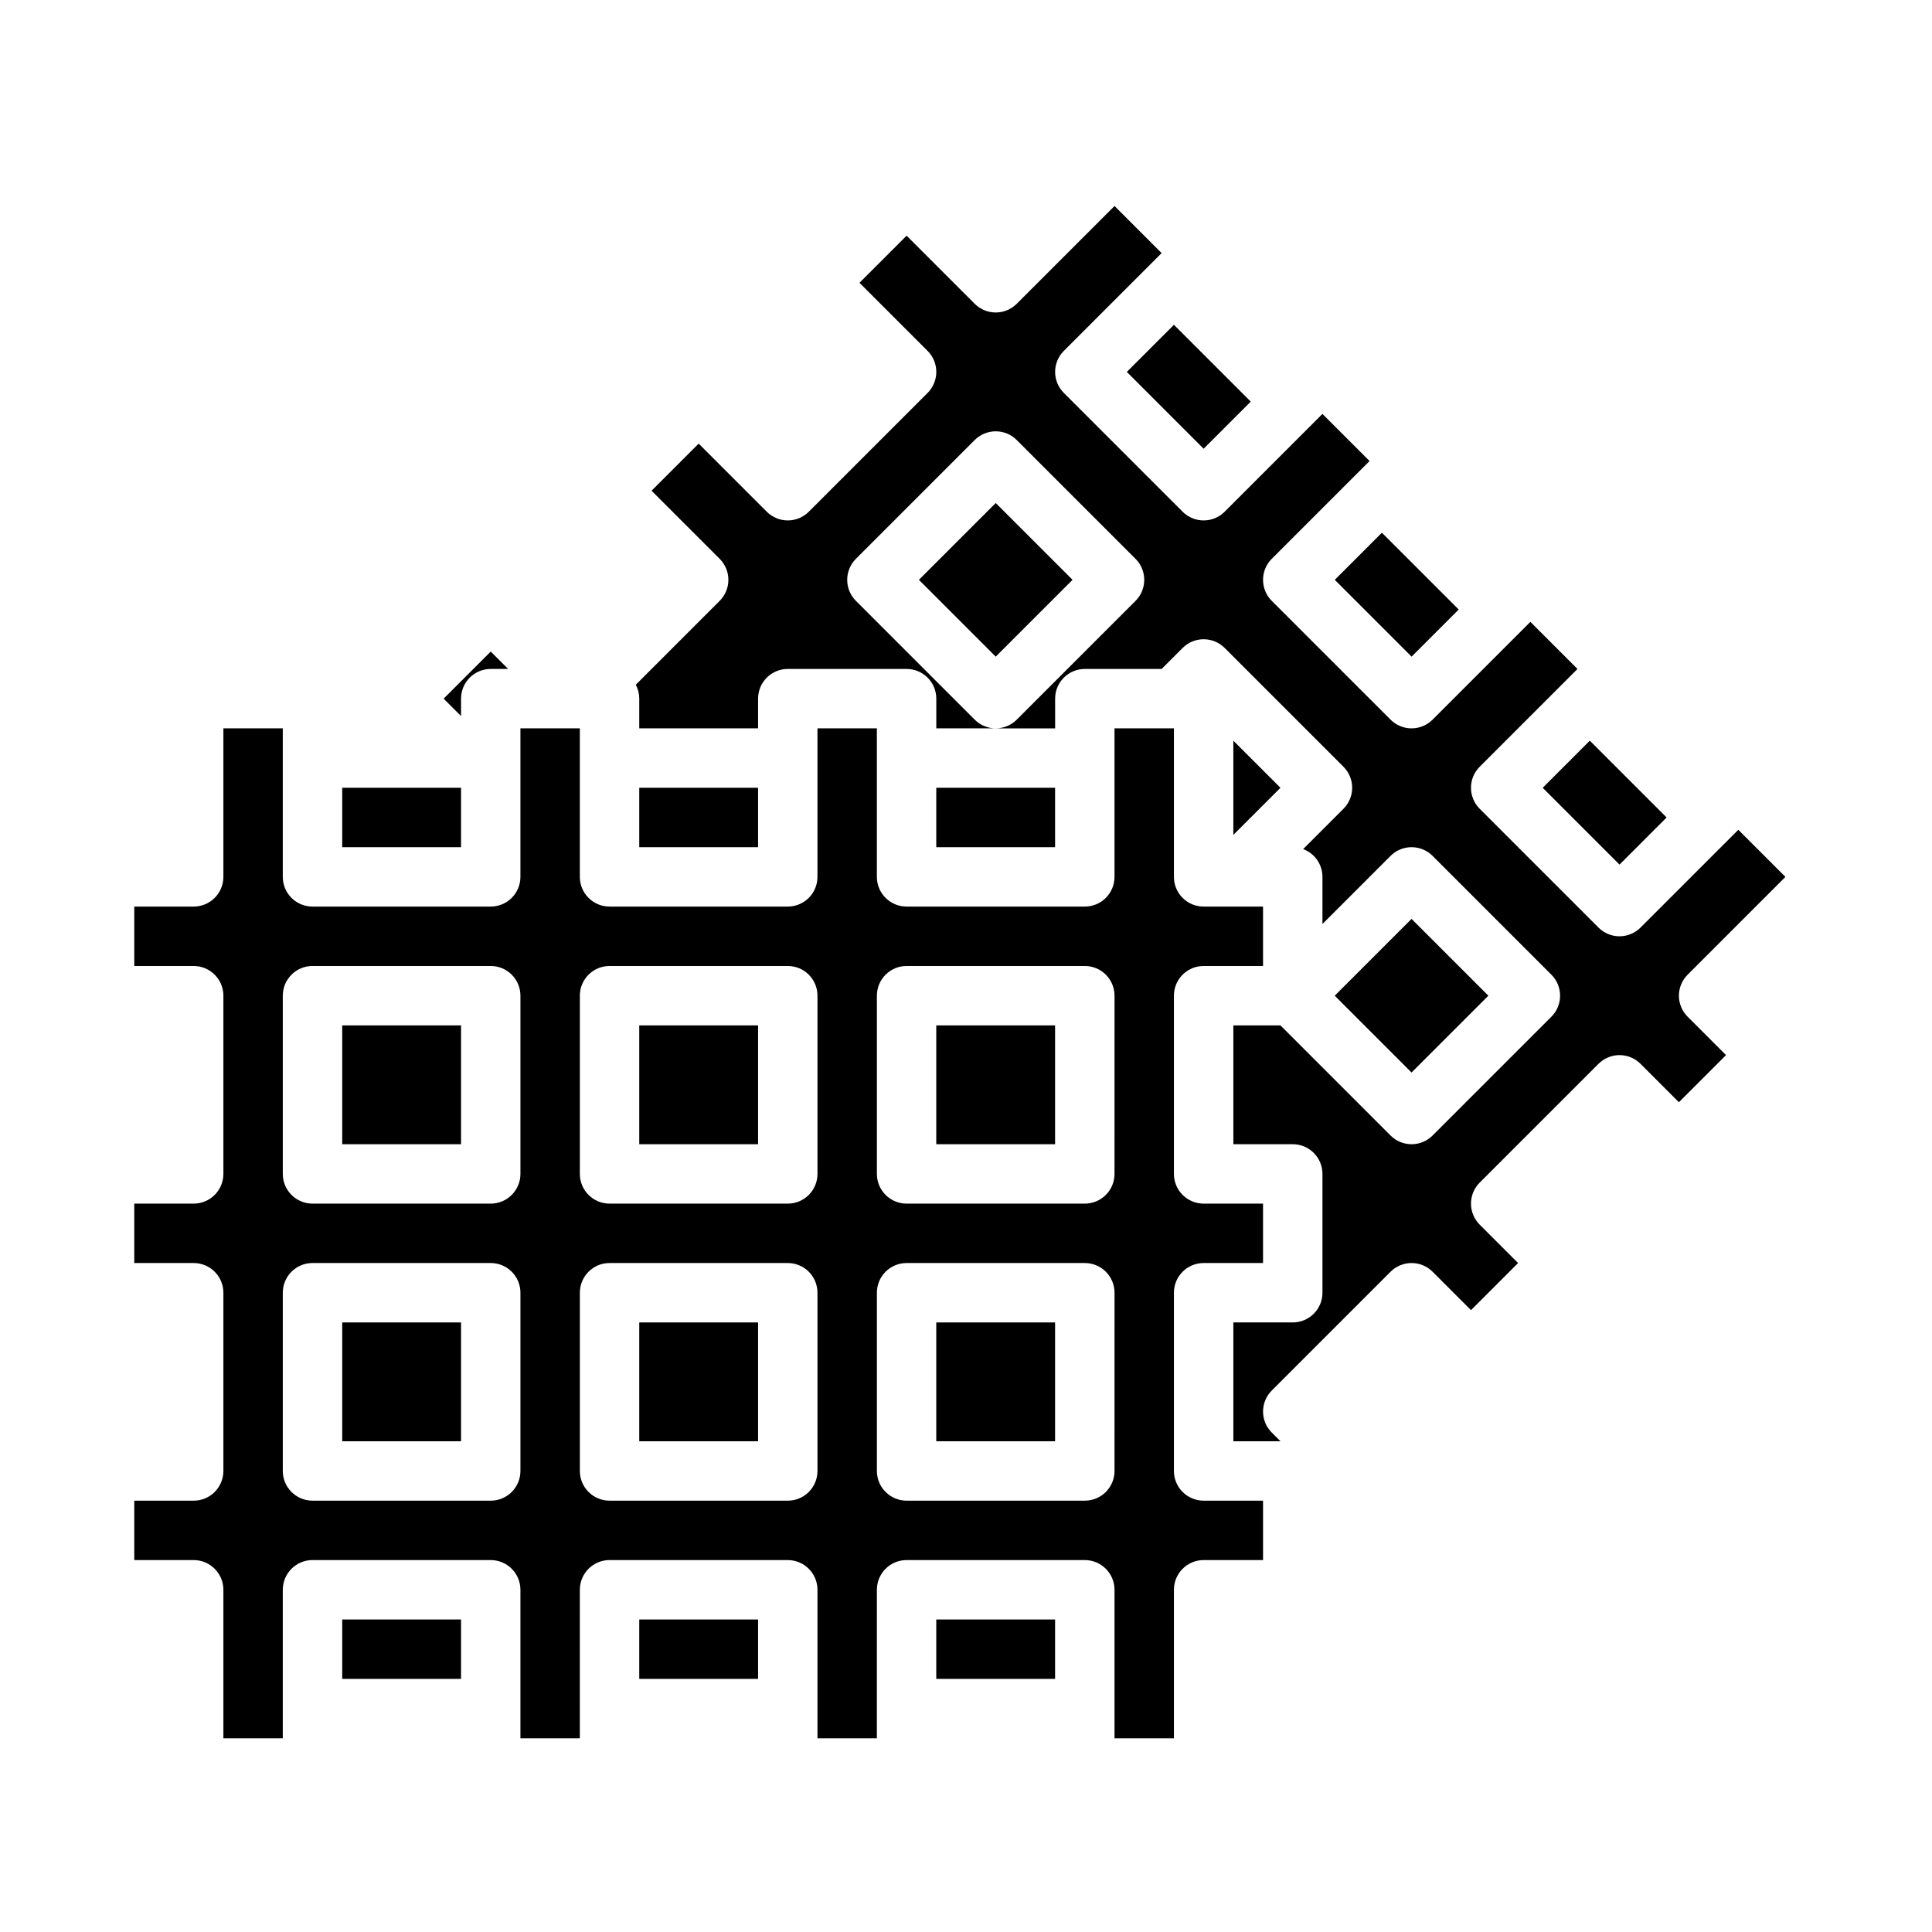
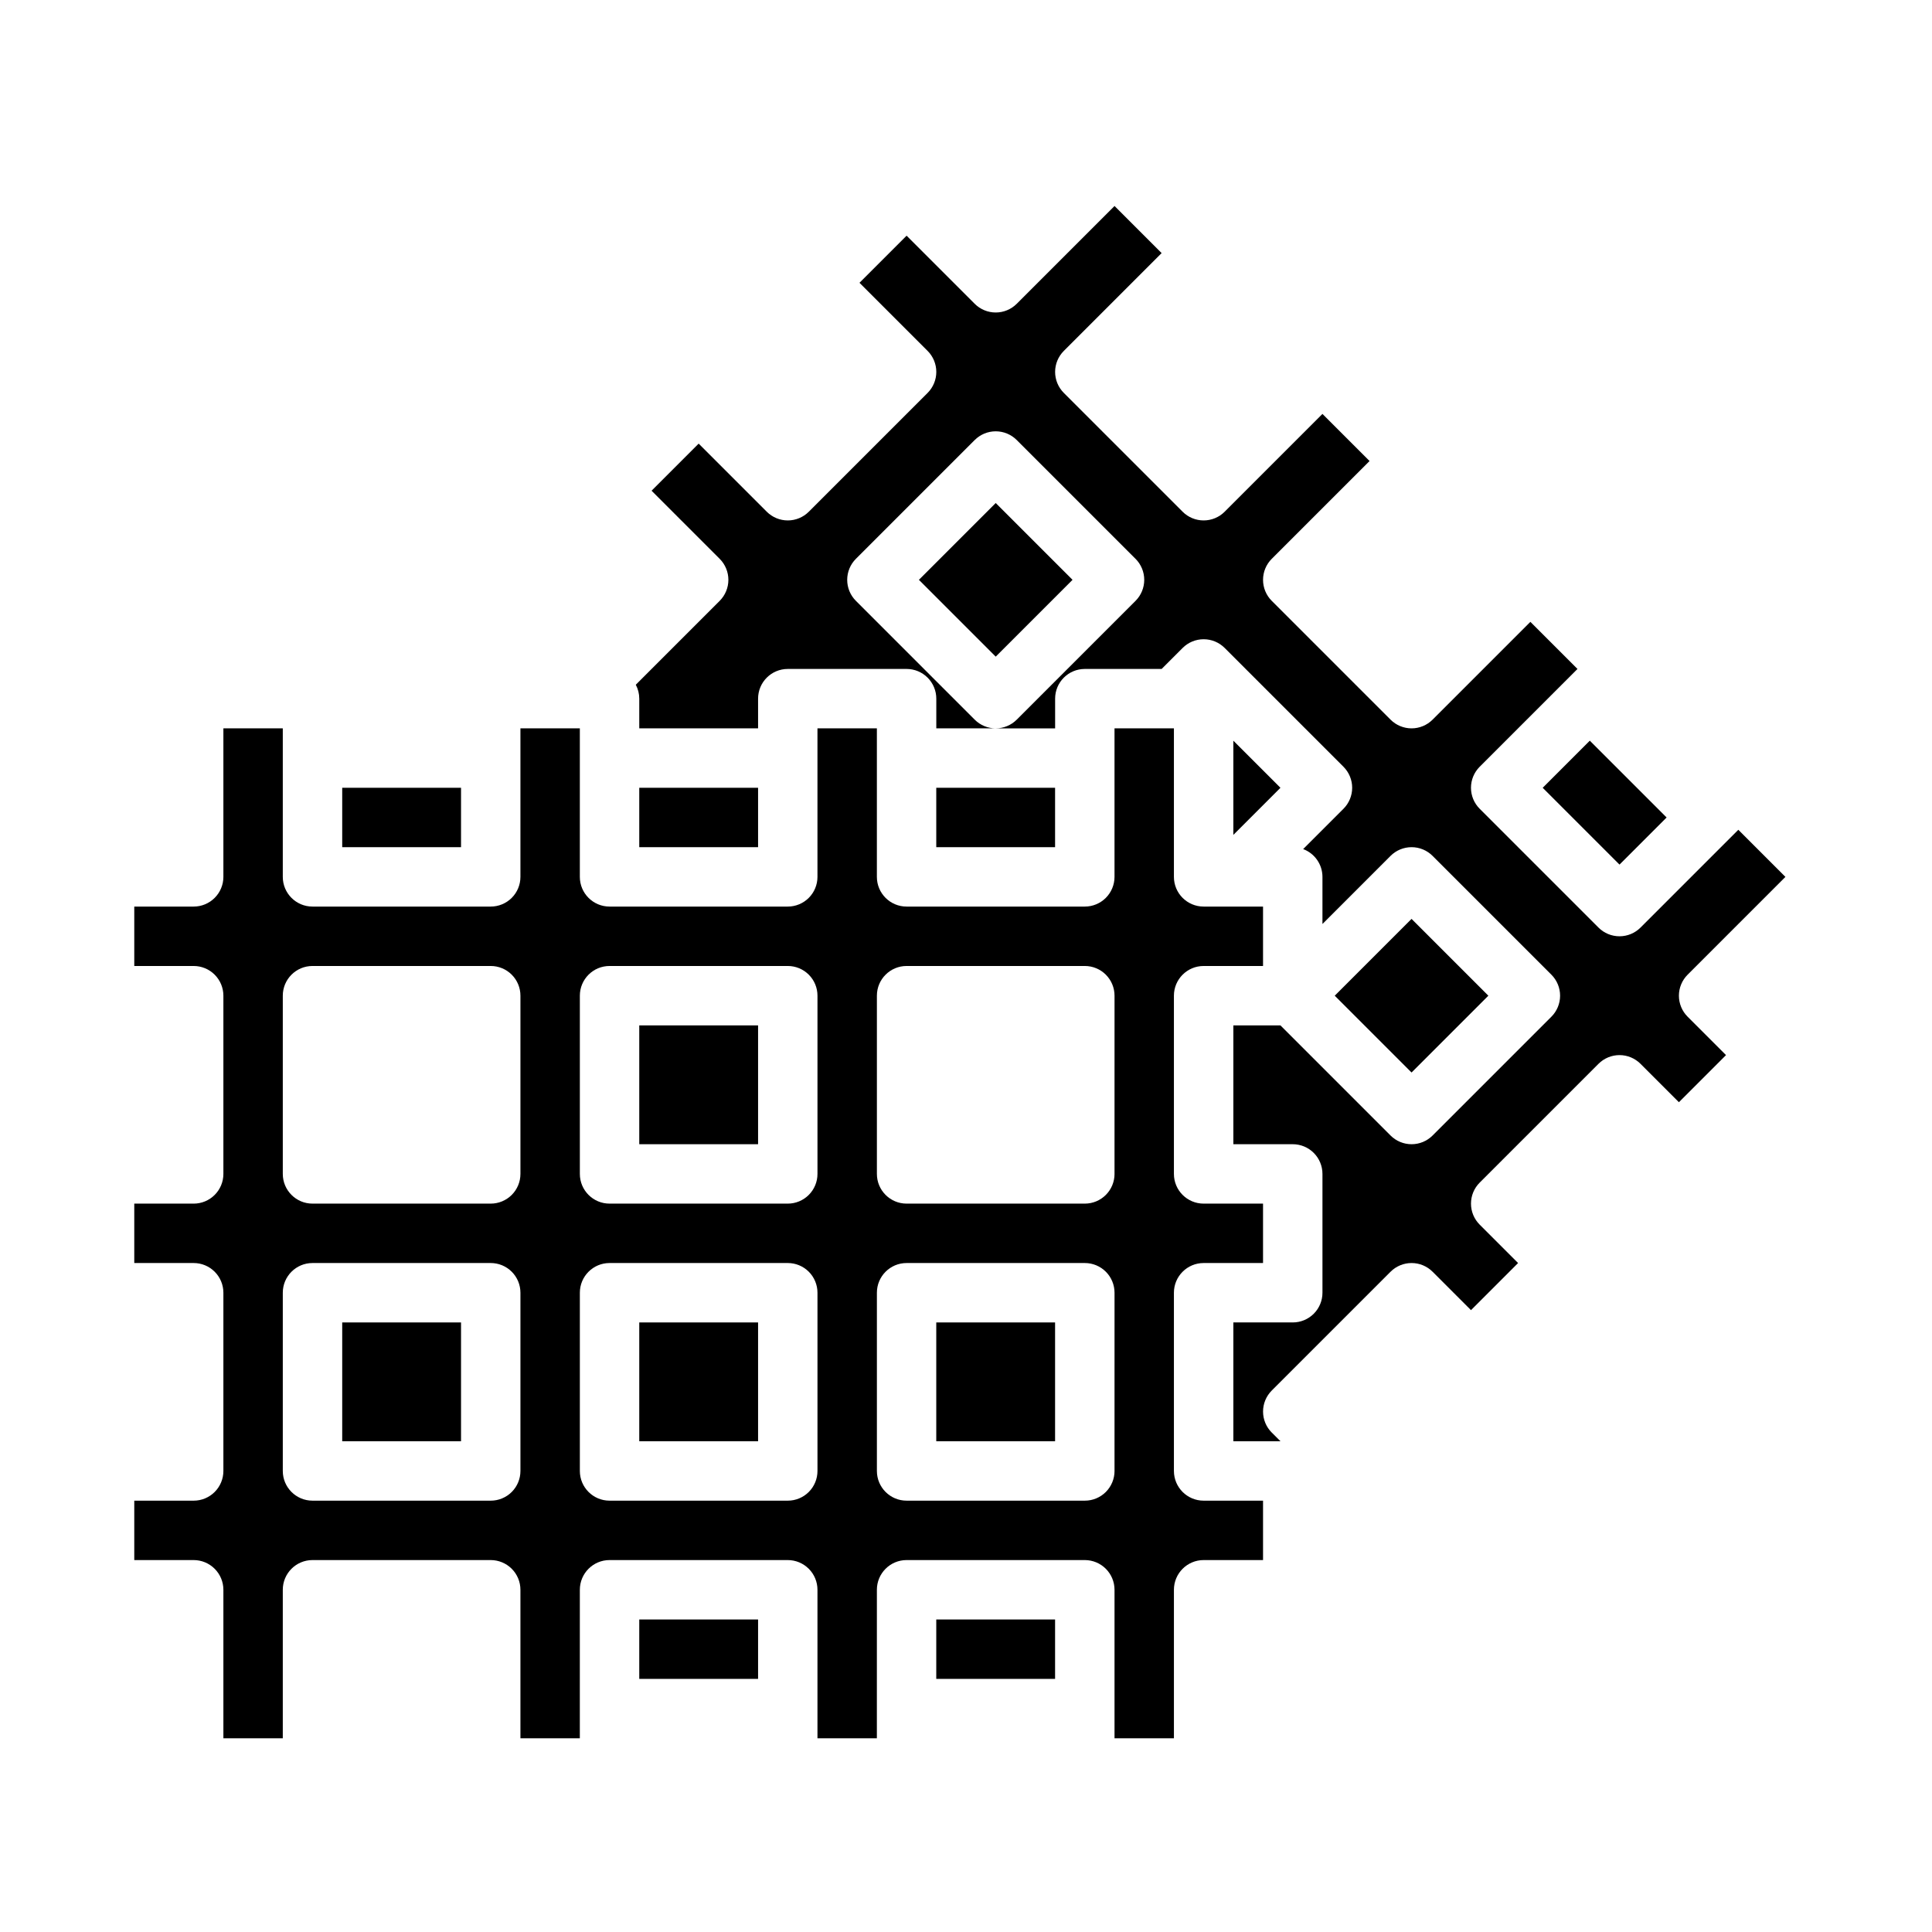
<svg xmlns="http://www.w3.org/2000/svg" fill="#000000" width="800px" height="800px" version="1.1" viewBox="144 144 512 512">
  <g>
    <path d="m470.85 340.29v24.965l12.48-12.484z" />
-     <path d="m266.18 329.15c0-4.348 3.523-7.871 7.871-7.871h4.609l-4.609-4.609-12.484 12.48 4.613 4.613z" />
    <path d="m234.69 352.77h31.488v15.742h-31.488z" />
-     <path d="m234.69 573.18h31.488v15.742h-31.488z" />
-     <path d="m442.62 242.56 12.484-12.484 20.355 20.355-12.484 12.484z" />
+     <path d="m234.69 573.18h31.488h-31.488z" />
    <path d="m392.12 494.46h31.488v31.488h-31.488z" />
    <path d="m313.41 573.18h31.488v15.742h-31.488z" />
-     <path d="m497.73 297.66 12.484-12.484 20.355 20.355-12.484 12.484z" />
    <path d="m313.41 494.46h31.488v31.488h-31.488z" />
    <path d="m313.41 415.74h31.488v31.488h-31.488z" />
    <path d="m392.12 573.18h31.488v15.742h-31.488z" />
    <path d="m234.69 494.46h31.488v31.488h-31.488z" />
-     <path d="m234.69 415.74h31.488v31.488h-31.488z" />
    <path d="m552.83 352.77 12.484-12.484 20.355 20.355-12.484 12.484z" />
    <path d="m392.12 352.77h31.488v15.742h-31.488z" />
    <path d="m387.52 297.66 20.355-20.355 20.355 20.355-20.355 20.355z" />
    <path d="m313.41 352.77h31.488v15.742h-31.488z" />
    <path d="m455.1 533.82v-47.234c0-4.348 3.527-7.871 7.875-7.871h15.742v-15.742h-15.742c-4.348 0-7.875-3.527-7.875-7.875v-47.23c0-4.348 3.527-7.871 7.875-7.871h15.742v-15.746h-15.742c-4.348 0-7.875-3.523-7.875-7.871v-39.359h-15.742v39.359c0 2.086-0.832 4.09-2.305 5.566-1.477 1.477-3.481 2.305-5.566 2.305h-47.234c-4.348 0-7.871-3.523-7.871-7.871v-39.359h-15.746v39.359c0 2.086-0.828 4.09-2.305 5.566-1.477 1.477-3.477 2.305-5.566 2.305h-47.23c-4.348 0-7.871-3.523-7.871-7.871v-39.359h-15.746v39.359c0 2.086-0.828 4.09-2.305 5.566-1.477 1.477-3.481 2.305-5.566 2.305h-47.234c-4.348 0-7.871-3.523-7.871-7.871v-39.359h-15.742v39.359c0 2.086-0.832 4.09-2.309 5.566-1.477 1.477-3.477 2.305-5.566 2.305h-15.742v15.742l15.742 0.004c2.09 0 4.09 0.828 5.566 2.305 1.477 1.477 2.309 3.477 2.309 5.566v47.23c0 2.09-0.832 4.09-2.309 5.566-1.477 1.477-3.477 2.309-5.566 2.309h-15.742v15.742h15.742c2.09 0 4.09 0.828 5.566 2.305 1.477 1.477 2.309 3.481 2.309 5.566v47.234c0 2.086-0.832 4.09-2.309 5.566s-3.477 2.305-5.566 2.305h-15.742v15.742h15.742c2.09 0 4.09 0.832 5.566 2.309 1.477 1.477 2.309 3.477 2.309 5.566v39.359h15.742v-39.359c0-4.348 3.523-7.875 7.871-7.875h47.234c2.086 0 4.09 0.832 5.566 2.309 1.477 1.477 2.305 3.477 2.305 5.566v39.359h15.742l0.004-39.359c0-4.348 3.523-7.875 7.871-7.875h47.23c2.09 0 4.09 0.832 5.566 2.309 1.477 1.477 2.305 3.477 2.305 5.566v39.359h15.742l0.004-39.359c0-4.348 3.523-7.875 7.871-7.875h47.234c2.086 0 4.09 0.832 5.566 2.309 1.473 1.477 2.305 3.477 2.305 5.566v39.359h15.742v-39.359c0-4.348 3.527-7.875 7.875-7.875h15.742v-15.742h-15.742c-4.348 0-7.875-3.523-7.875-7.871zm-173.18 0c0 2.086-0.828 4.09-2.305 5.566-1.477 1.477-3.481 2.305-5.566 2.305h-47.234c-4.348 0-7.871-3.523-7.871-7.871v-47.234c0-4.348 3.523-7.871 7.871-7.871h47.234c2.086 0 4.09 0.828 5.566 2.305 1.477 1.477 2.305 3.481 2.305 5.566zm0-78.719v-0.004c0 2.09-0.828 4.09-2.305 5.566-1.477 1.477-3.481 2.309-5.566 2.309h-47.234c-4.348 0-7.871-3.527-7.871-7.875v-47.23c0-4.348 3.523-7.871 7.871-7.871h47.234c2.086 0 4.09 0.828 5.566 2.305 1.477 1.477 2.305 3.477 2.305 5.566zm78.719 78.719c0 2.086-0.828 4.09-2.305 5.566-1.477 1.477-3.477 2.305-5.566 2.305h-47.23c-4.348 0-7.871-3.523-7.871-7.871v-47.234c0-4.348 3.523-7.871 7.871-7.871h47.23c2.09 0 4.09 0.828 5.566 2.305 1.477 1.477 2.305 3.481 2.305 5.566zm0-78.719v-0.004c0 2.09-0.828 4.09-2.305 5.566-1.477 1.477-3.477 2.309-5.566 2.309h-47.23c-4.348 0-7.871-3.527-7.871-7.875v-47.23c0-4.348 3.523-7.871 7.871-7.871h47.23c2.09 0 4.09 0.828 5.566 2.305 1.477 1.477 2.305 3.477 2.305 5.566zm78.719 78.719h0.004c0 2.086-0.832 4.09-2.305 5.566-1.477 1.477-3.481 2.305-5.566 2.305h-47.234c-4.348 0-7.871-3.523-7.871-7.871v-47.234c0-4.348 3.523-7.871 7.871-7.871h47.234c2.086 0 4.09 0.828 5.566 2.305 1.473 1.477 2.305 3.481 2.305 5.566zm0-78.719 0.004-0.004c0 2.09-0.832 4.09-2.305 5.566-1.477 1.477-3.481 2.309-5.566 2.309h-47.234c-4.348 0-7.871-3.527-7.871-7.875v-47.23c0-4.348 3.523-7.871 7.871-7.871h47.234c2.086 0 4.09 0.828 5.566 2.305 1.473 1.477 2.305 3.477 2.305 5.566z" />
-     <path d="m392.12 415.74h31.488v31.488h-31.488z" />
    <path d="m578.75 389.82c-1.477 1.477-3.481 2.305-5.566 2.305-2.09 0-4.09-0.828-5.566-2.305l-31.488-31.488c-1.477-1.477-2.305-3.477-2.305-5.566 0-2.086 0.828-4.09 2.305-5.566l25.922-25.922-12.484-12.48-25.922 25.922c-1.477 1.473-3.477 2.305-5.566 2.305-2.086 0-4.09-0.832-5.566-2.305l-31.488-31.488c-1.477-1.477-2.305-3.481-2.305-5.566 0-2.09 0.828-4.094 2.305-5.57l25.922-25.918-12.484-12.484-25.922 25.922h0.004c-1.477 1.477-3.481 2.305-5.566 2.305-2.09 0-4.094-0.828-5.57-2.305l-31.488-31.488h0.004c-1.477-1.477-2.309-3.481-2.309-5.566 0-2.09 0.832-4.09 2.309-5.566l25.918-25.922-12.48-12.484-25.922 25.922c-1.477 1.477-3.481 2.305-5.566 2.305-2.09 0-4.09-0.828-5.566-2.305l-18.051-18.051-12.484 12.484 18.051 18.051c1.477 1.477 2.305 3.477 2.305 5.566 0 2.086-0.828 4.09-2.305 5.566l-31.488 31.488c-1.477 1.477-3.477 2.305-5.566 2.305-2.086 0-4.09-0.828-5.566-2.305l-18.051-18.051-12.48 12.484 18.051 18.051v-0.004c1.473 1.477 2.305 3.481 2.305 5.57 0 2.086-0.832 4.09-2.305 5.566l-22.23 22.23h-0.004c0.605 1.133 0.922 2.402 0.922 3.688v7.871h31.488v-7.871c0-4.348 3.523-7.871 7.871-7.871h31.488c2.09 0 4.09 0.832 5.566 2.305 1.477 1.477 2.305 3.481 2.305 5.566v7.871h15.742l0.004 0.004c-2.09 0-4.094-0.828-5.566-2.305l-31.488-31.488c-1.477-1.477-2.305-3.481-2.305-5.566 0-2.09 0.828-4.094 2.305-5.57l31.488-31.488v0.004c1.477-1.477 3.477-2.309 5.566-2.309 2.086 0 4.09 0.832 5.566 2.309l31.488 31.488v-0.004c1.477 1.477 2.305 3.481 2.305 5.57 0 2.086-0.828 4.09-2.305 5.566l-31.488 31.488c-1.477 1.477-3.481 2.305-5.566 2.305h15.742v-7.875c0-4.348 3.527-7.871 7.875-7.871h20.355l5.566-5.566h-0.004c1.477-1.477 3.481-2.305 5.57-2.305 2.086 0 4.09 0.828 5.566 2.305l31.488 31.488c1.473 1.477 2.305 3.481 2.305 5.566 0 2.09-0.832 4.09-2.305 5.566l-10.684 10.684c3.074 1.148 5.113 4.086 5.113 7.367v12.484l18.051-18.051c1.477-1.477 3.481-2.305 5.566-2.305 2.09 0 4.09 0.828 5.566 2.305l31.488 31.488c1.477 1.477 2.305 3.477 2.305 5.566 0 2.086-0.828 4.09-2.305 5.566l-31.488 31.488c-1.477 1.477-3.477 2.305-5.566 2.305-2.086 0-4.09-0.828-5.566-2.305l-29.18-29.184h-12.484v31.488h15.742c2.09 0 4.09 0.828 5.566 2.305 1.477 1.477 2.305 3.481 2.305 5.566v31.488c0 2.09-0.828 4.09-2.305 5.566s-3.477 2.305-5.566 2.305h-15.742v31.488h12.484l-2.305-2.305h-0.004c-1.477-1.477-2.305-3.477-2.305-5.566 0-2.086 0.828-4.09 2.305-5.566l31.488-31.488c1.477-1.477 3.481-2.305 5.566-2.305 2.09 0 4.09 0.828 5.566 2.305l10.18 10.18 12.48-12.484-10.176-10.176c-1.477-1.477-2.305-3.481-2.305-5.566 0-2.09 0.828-4.094 2.305-5.57l31.488-31.488v0.004c1.477-1.477 3.477-2.309 5.566-2.309 2.086 0 4.09 0.832 5.566 2.309l10.176 10.176 12.484-12.484-10.176-10.176c-1.477-1.477-2.309-3.481-2.309-5.566 0-2.09 0.832-4.09 2.309-5.566l25.918-25.922-12.48-12.484z" />
    <path d="m497.72 407.87 20.355-20.355 20.355 20.355-20.355 20.355z" />
  </g>
</svg>